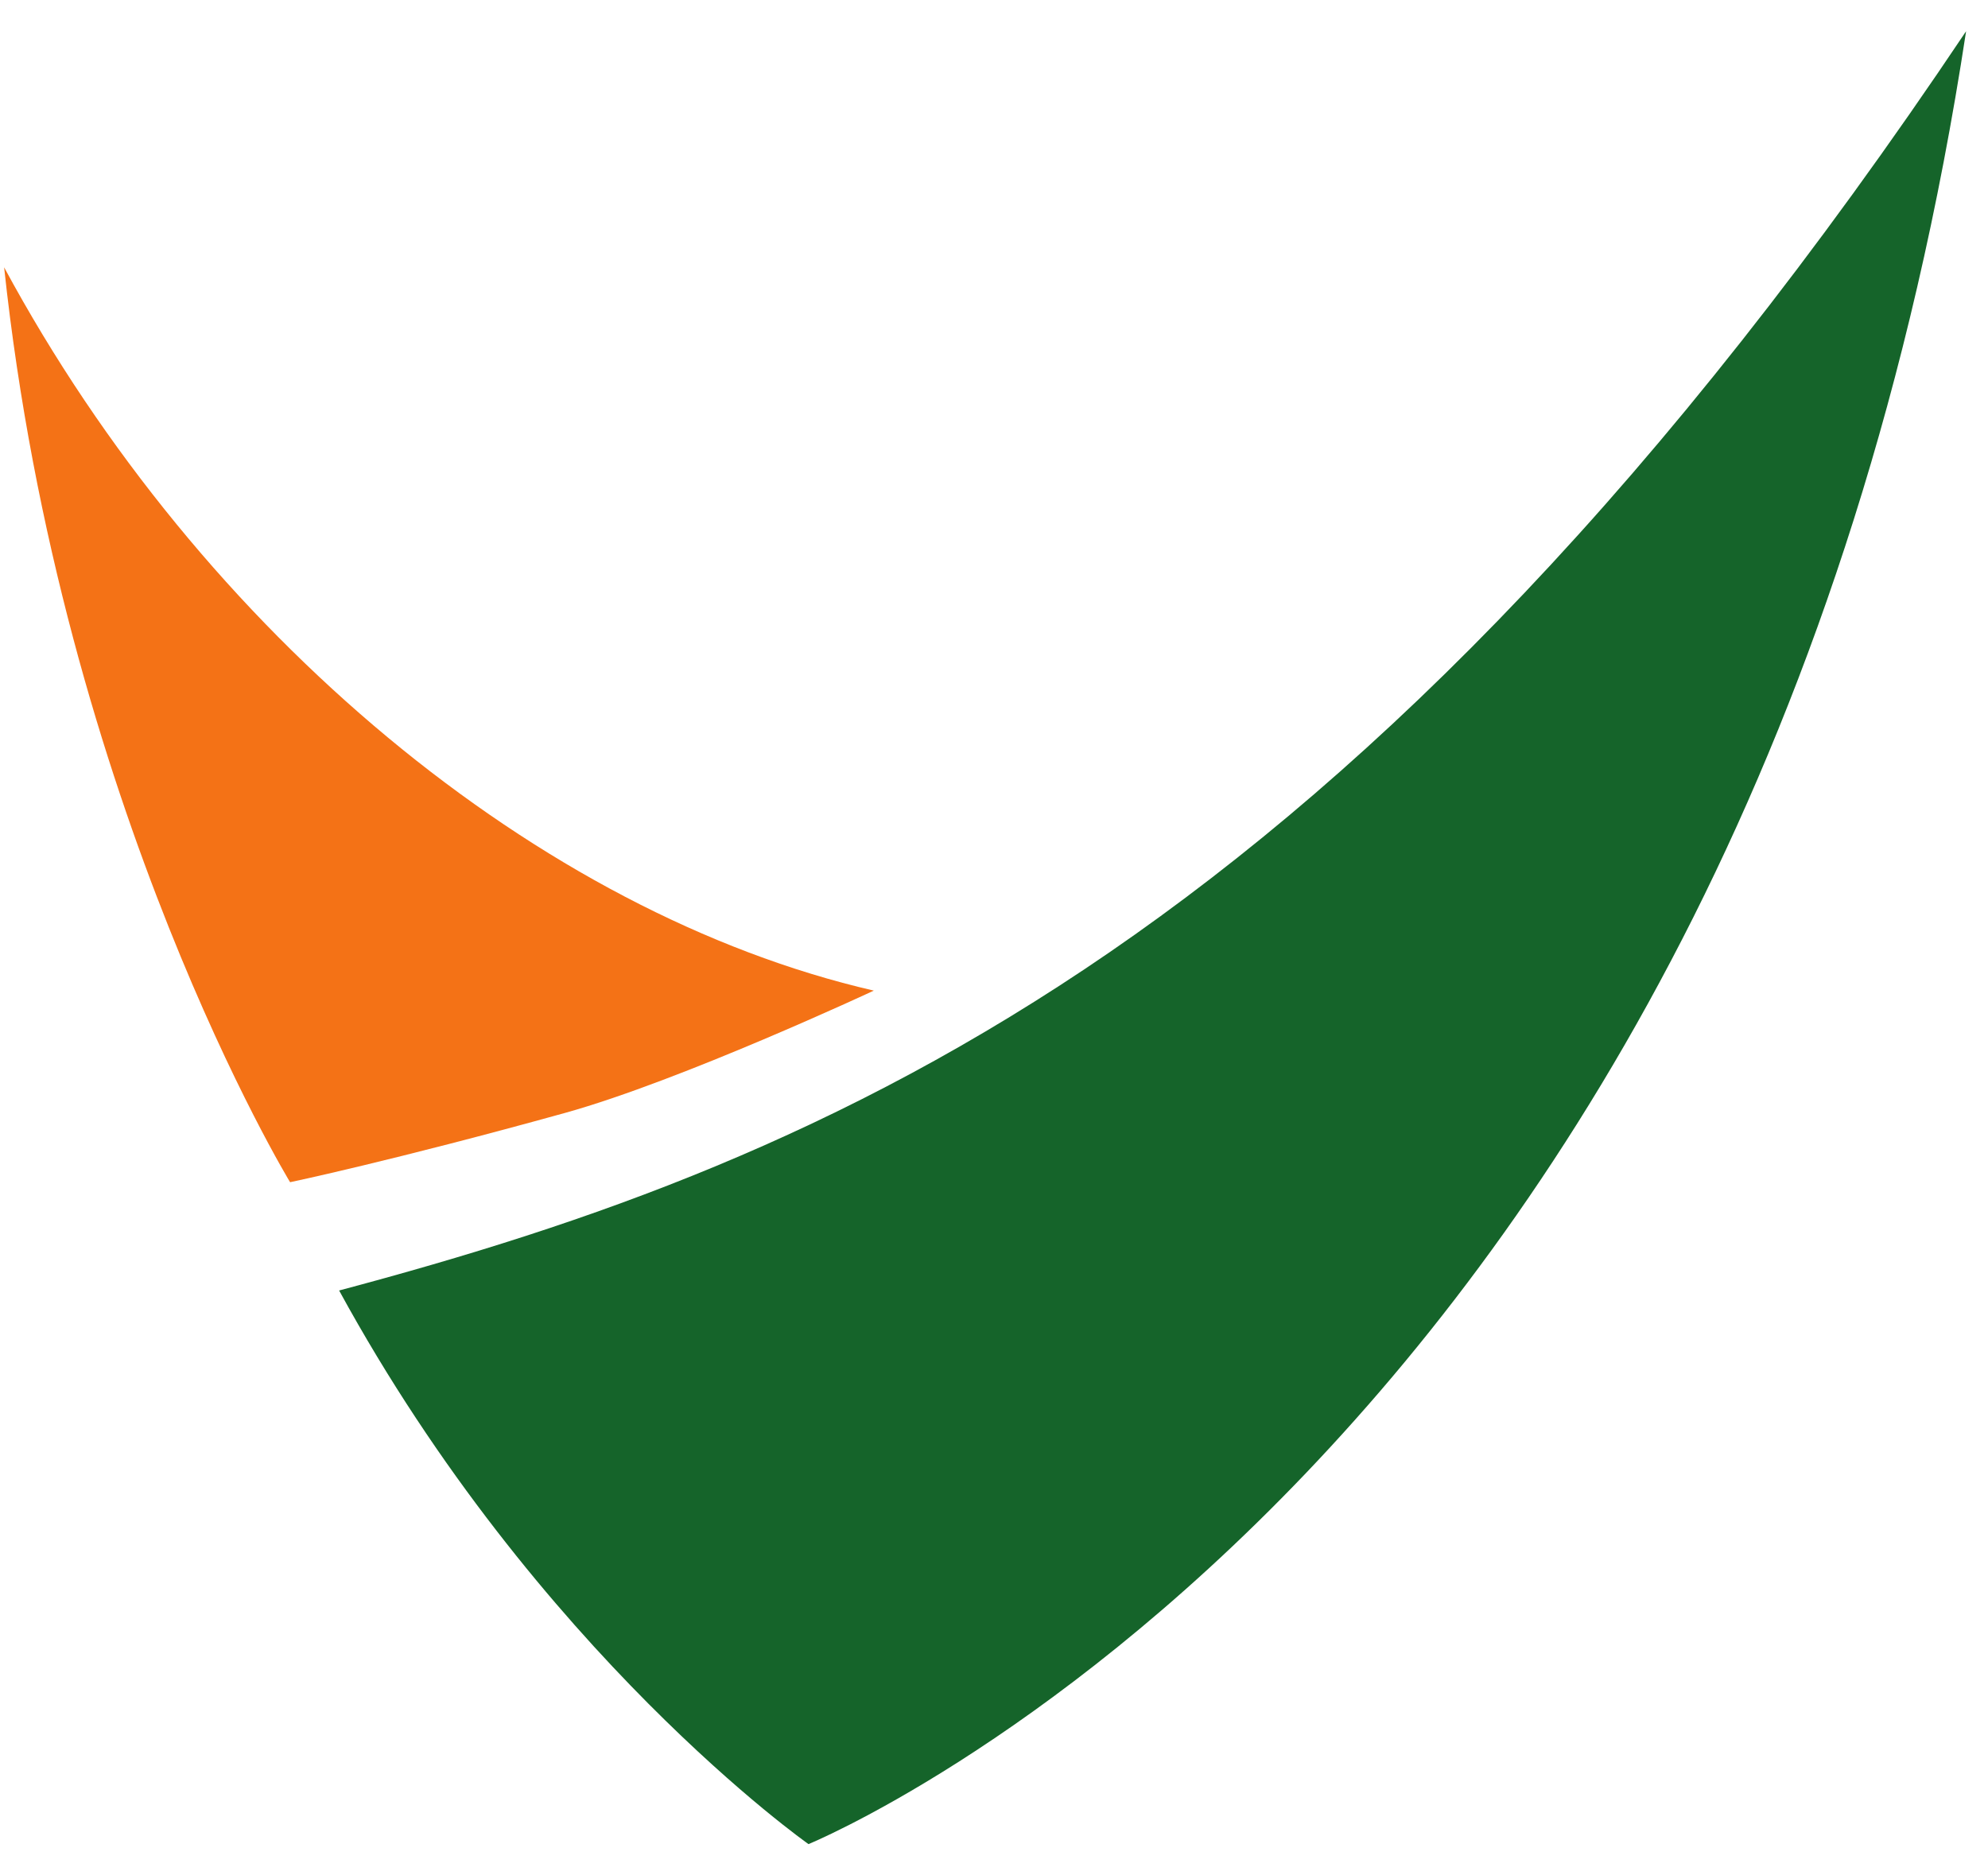
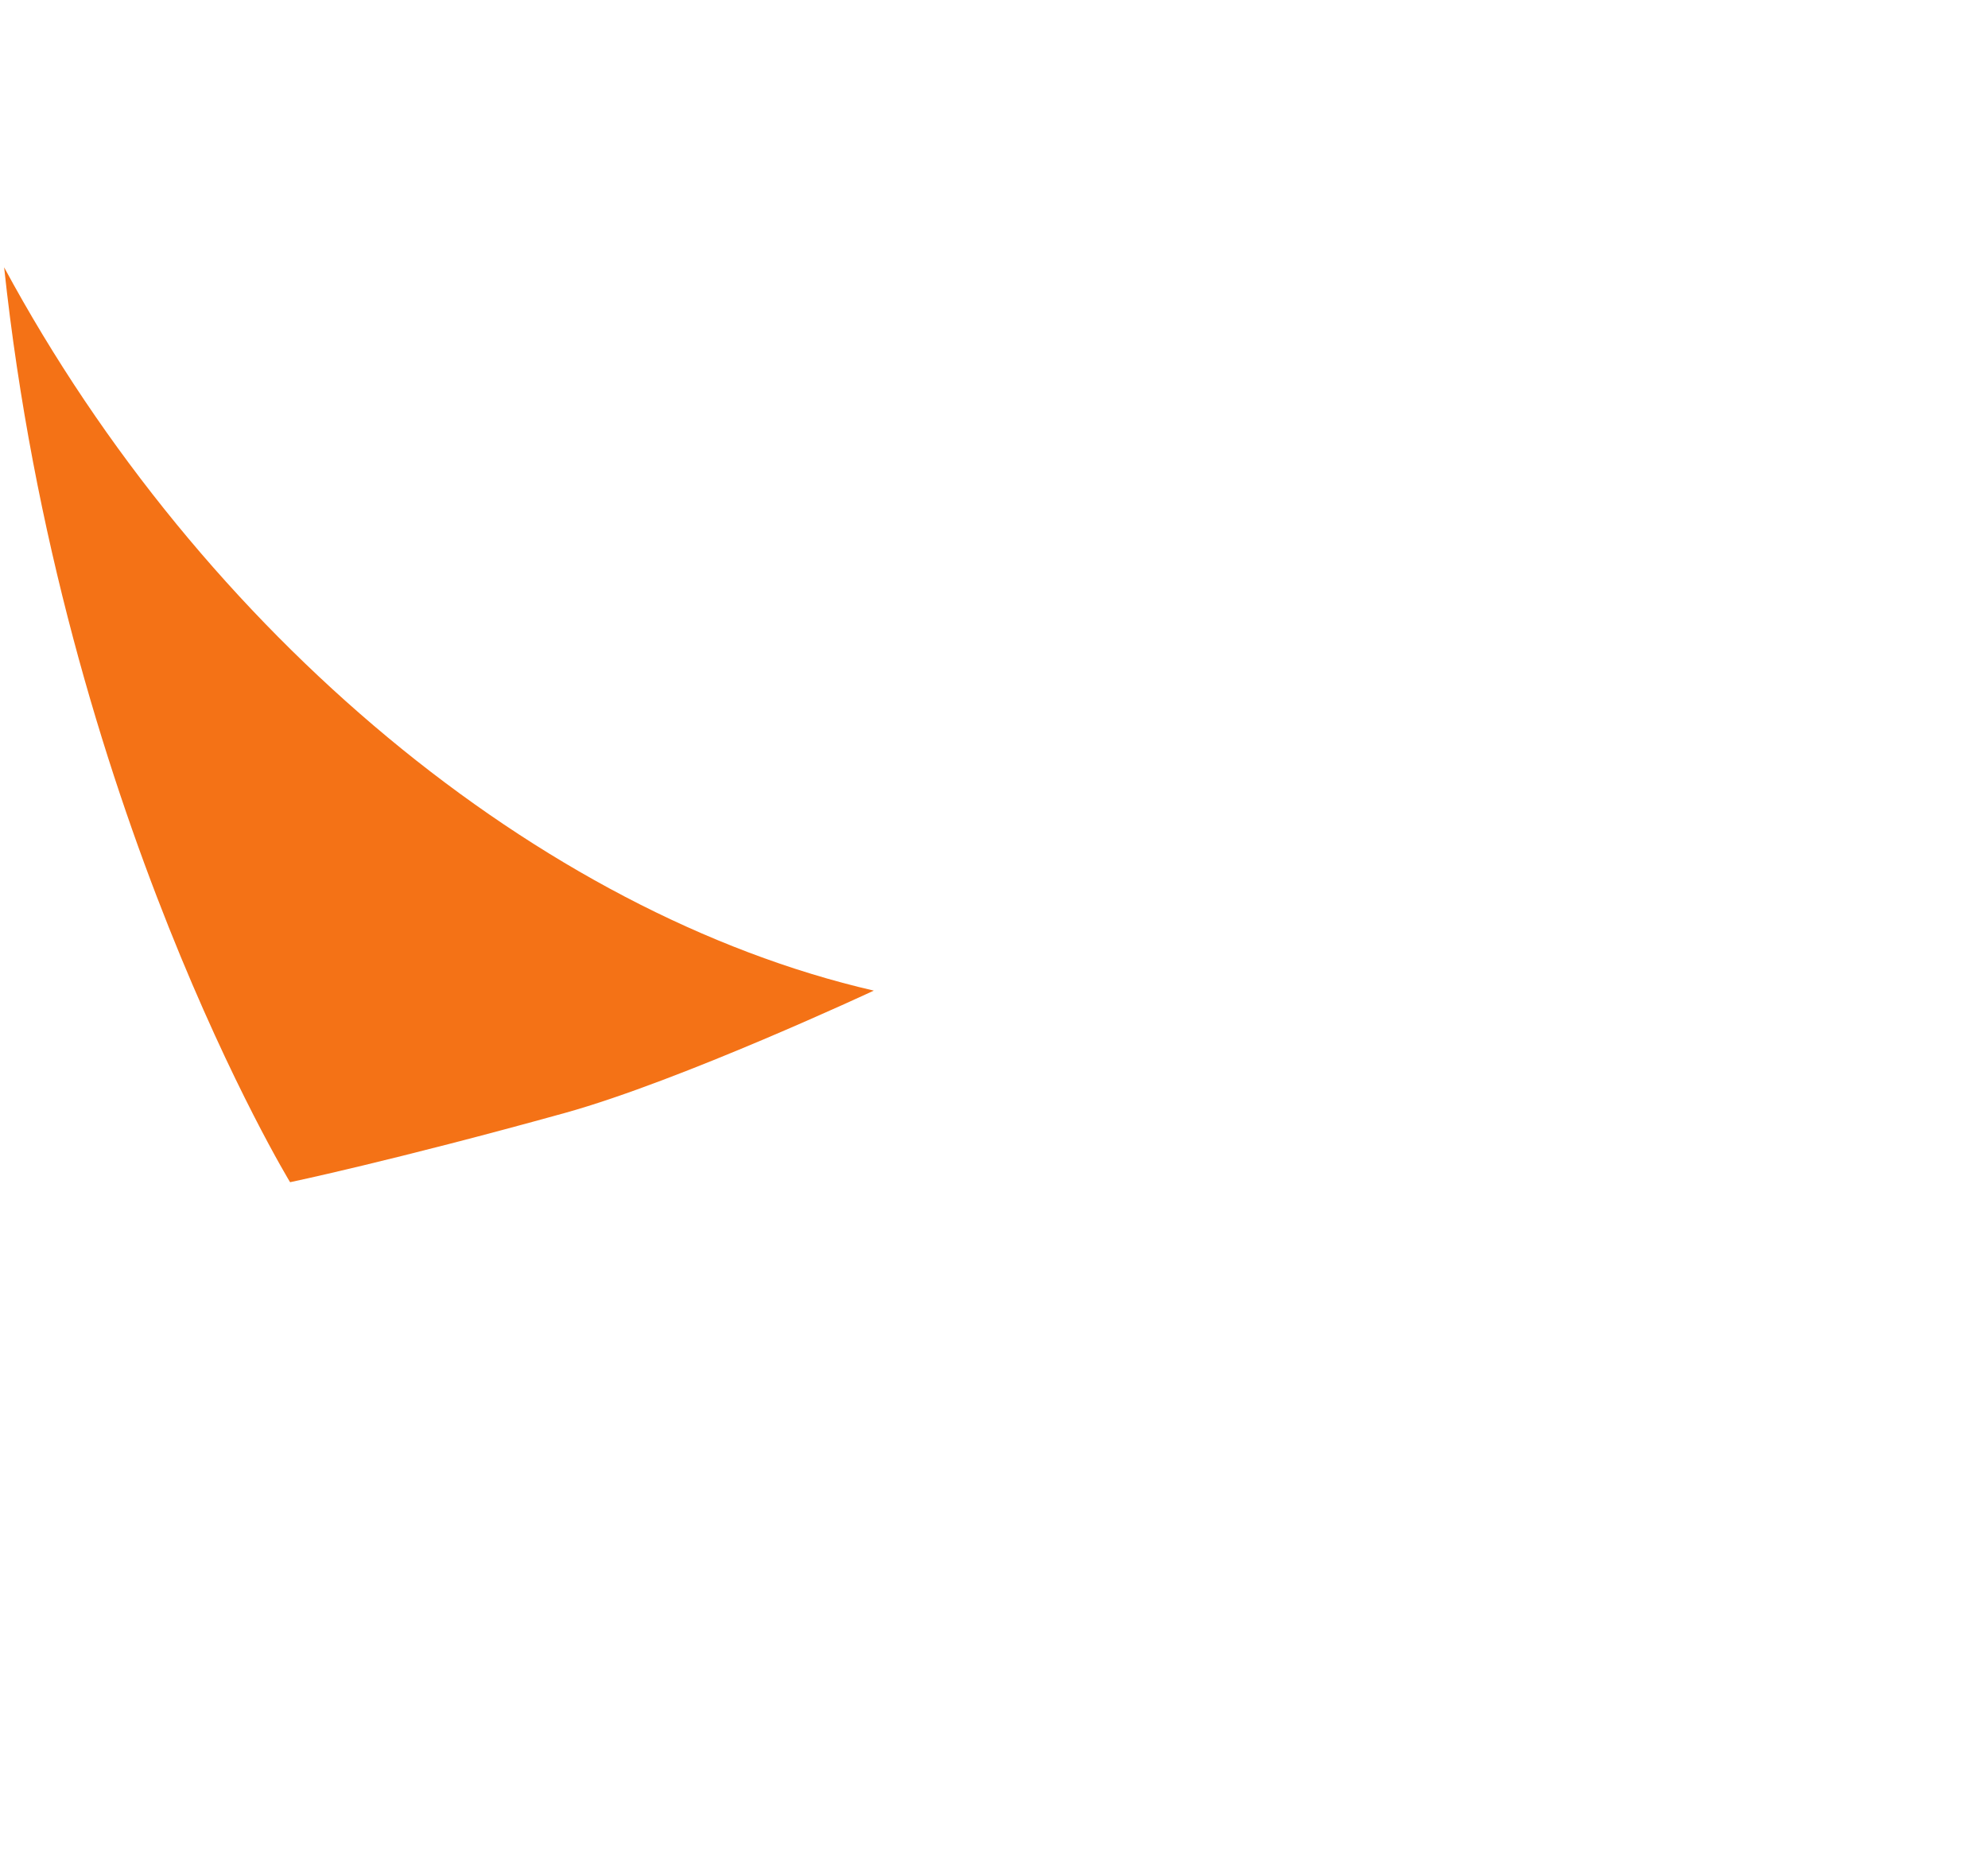
<svg xmlns="http://www.w3.org/2000/svg" width="53" height="50" viewBox="0 0 53 50" fill="none">
  <path fill-rule="evenodd" clip-rule="evenodd" d="M0.11 7.127C1.648 21.521 7.734 31.519 7.734 31.519C7.734 31.519 10.476 30.944 15.073 29.669C18.159 28.81 23.296 26.411 23.296 26.411C14.39 24.356 5.381 16.896 0.11 7.127Z" fill="#F47216" />
-   <path fill-rule="evenodd" clip-rule="evenodd" d="M9.041 34.406C14.329 44.088 21.555 49.166 21.555 49.166C21.555 49.166 46.612 38.92 52.416 0.833C36.202 25.041 22.215 30.901 9.041 34.406Z" fill="#15642A" />
</svg>